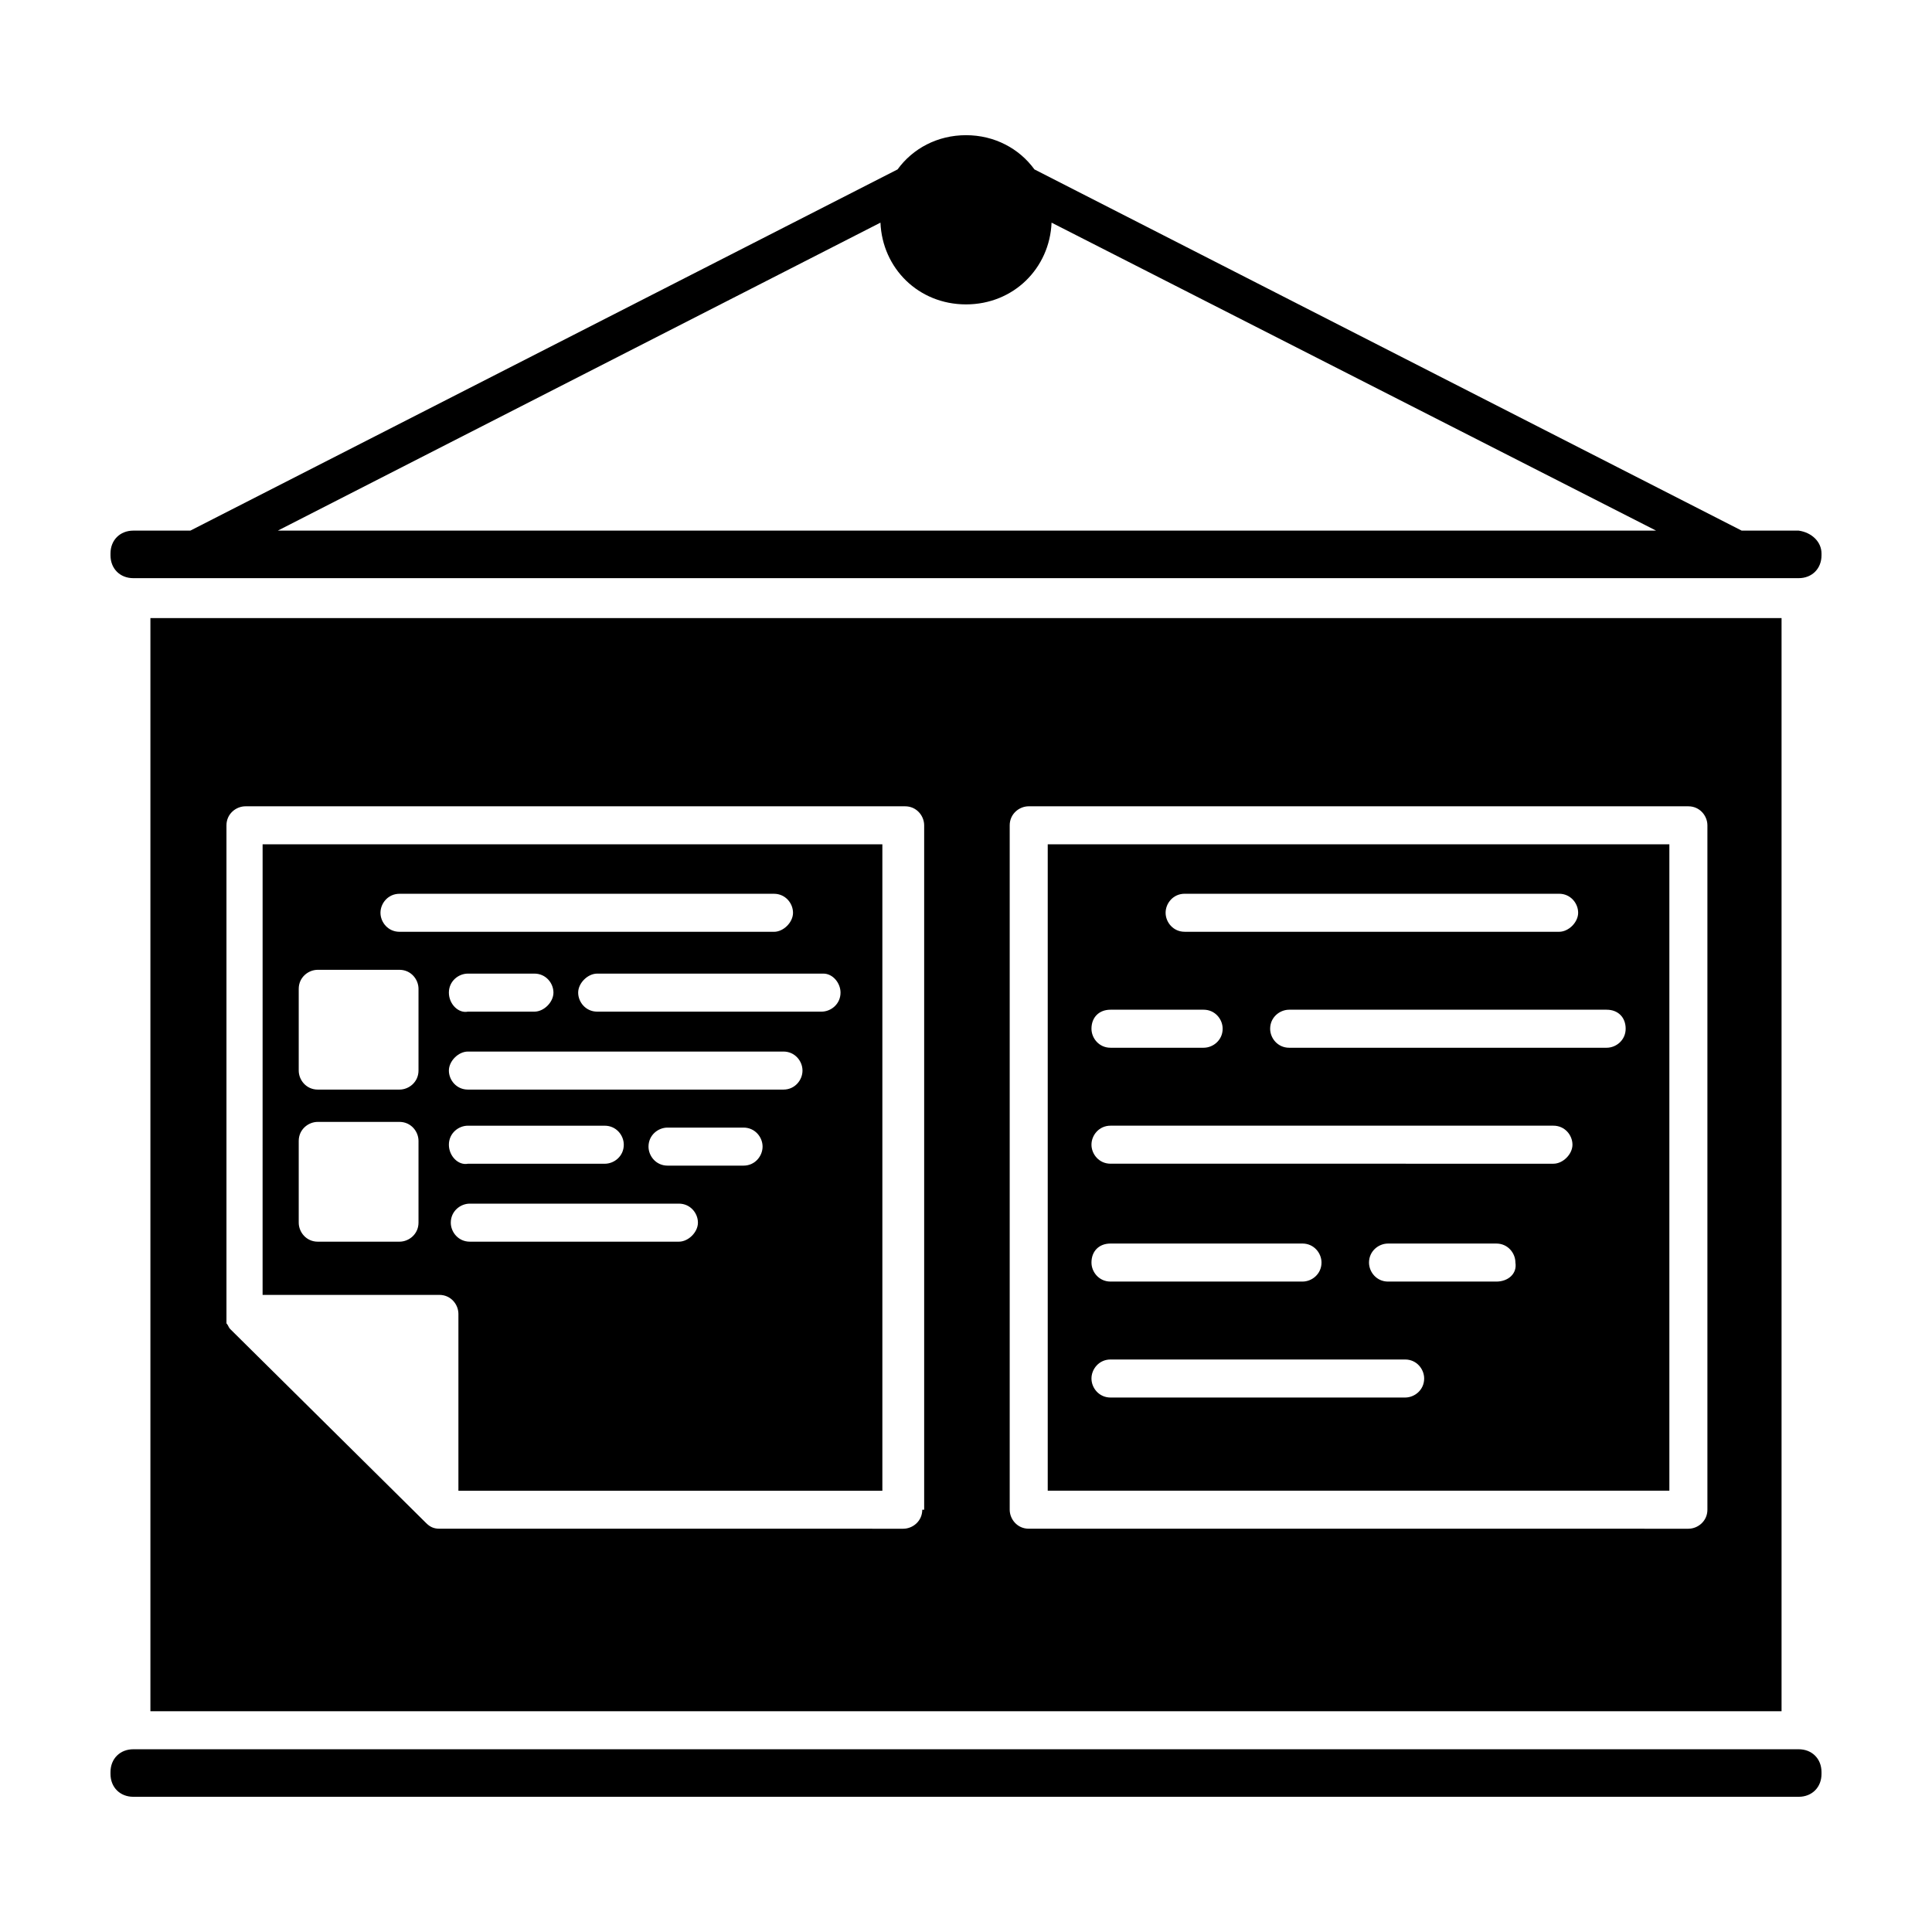
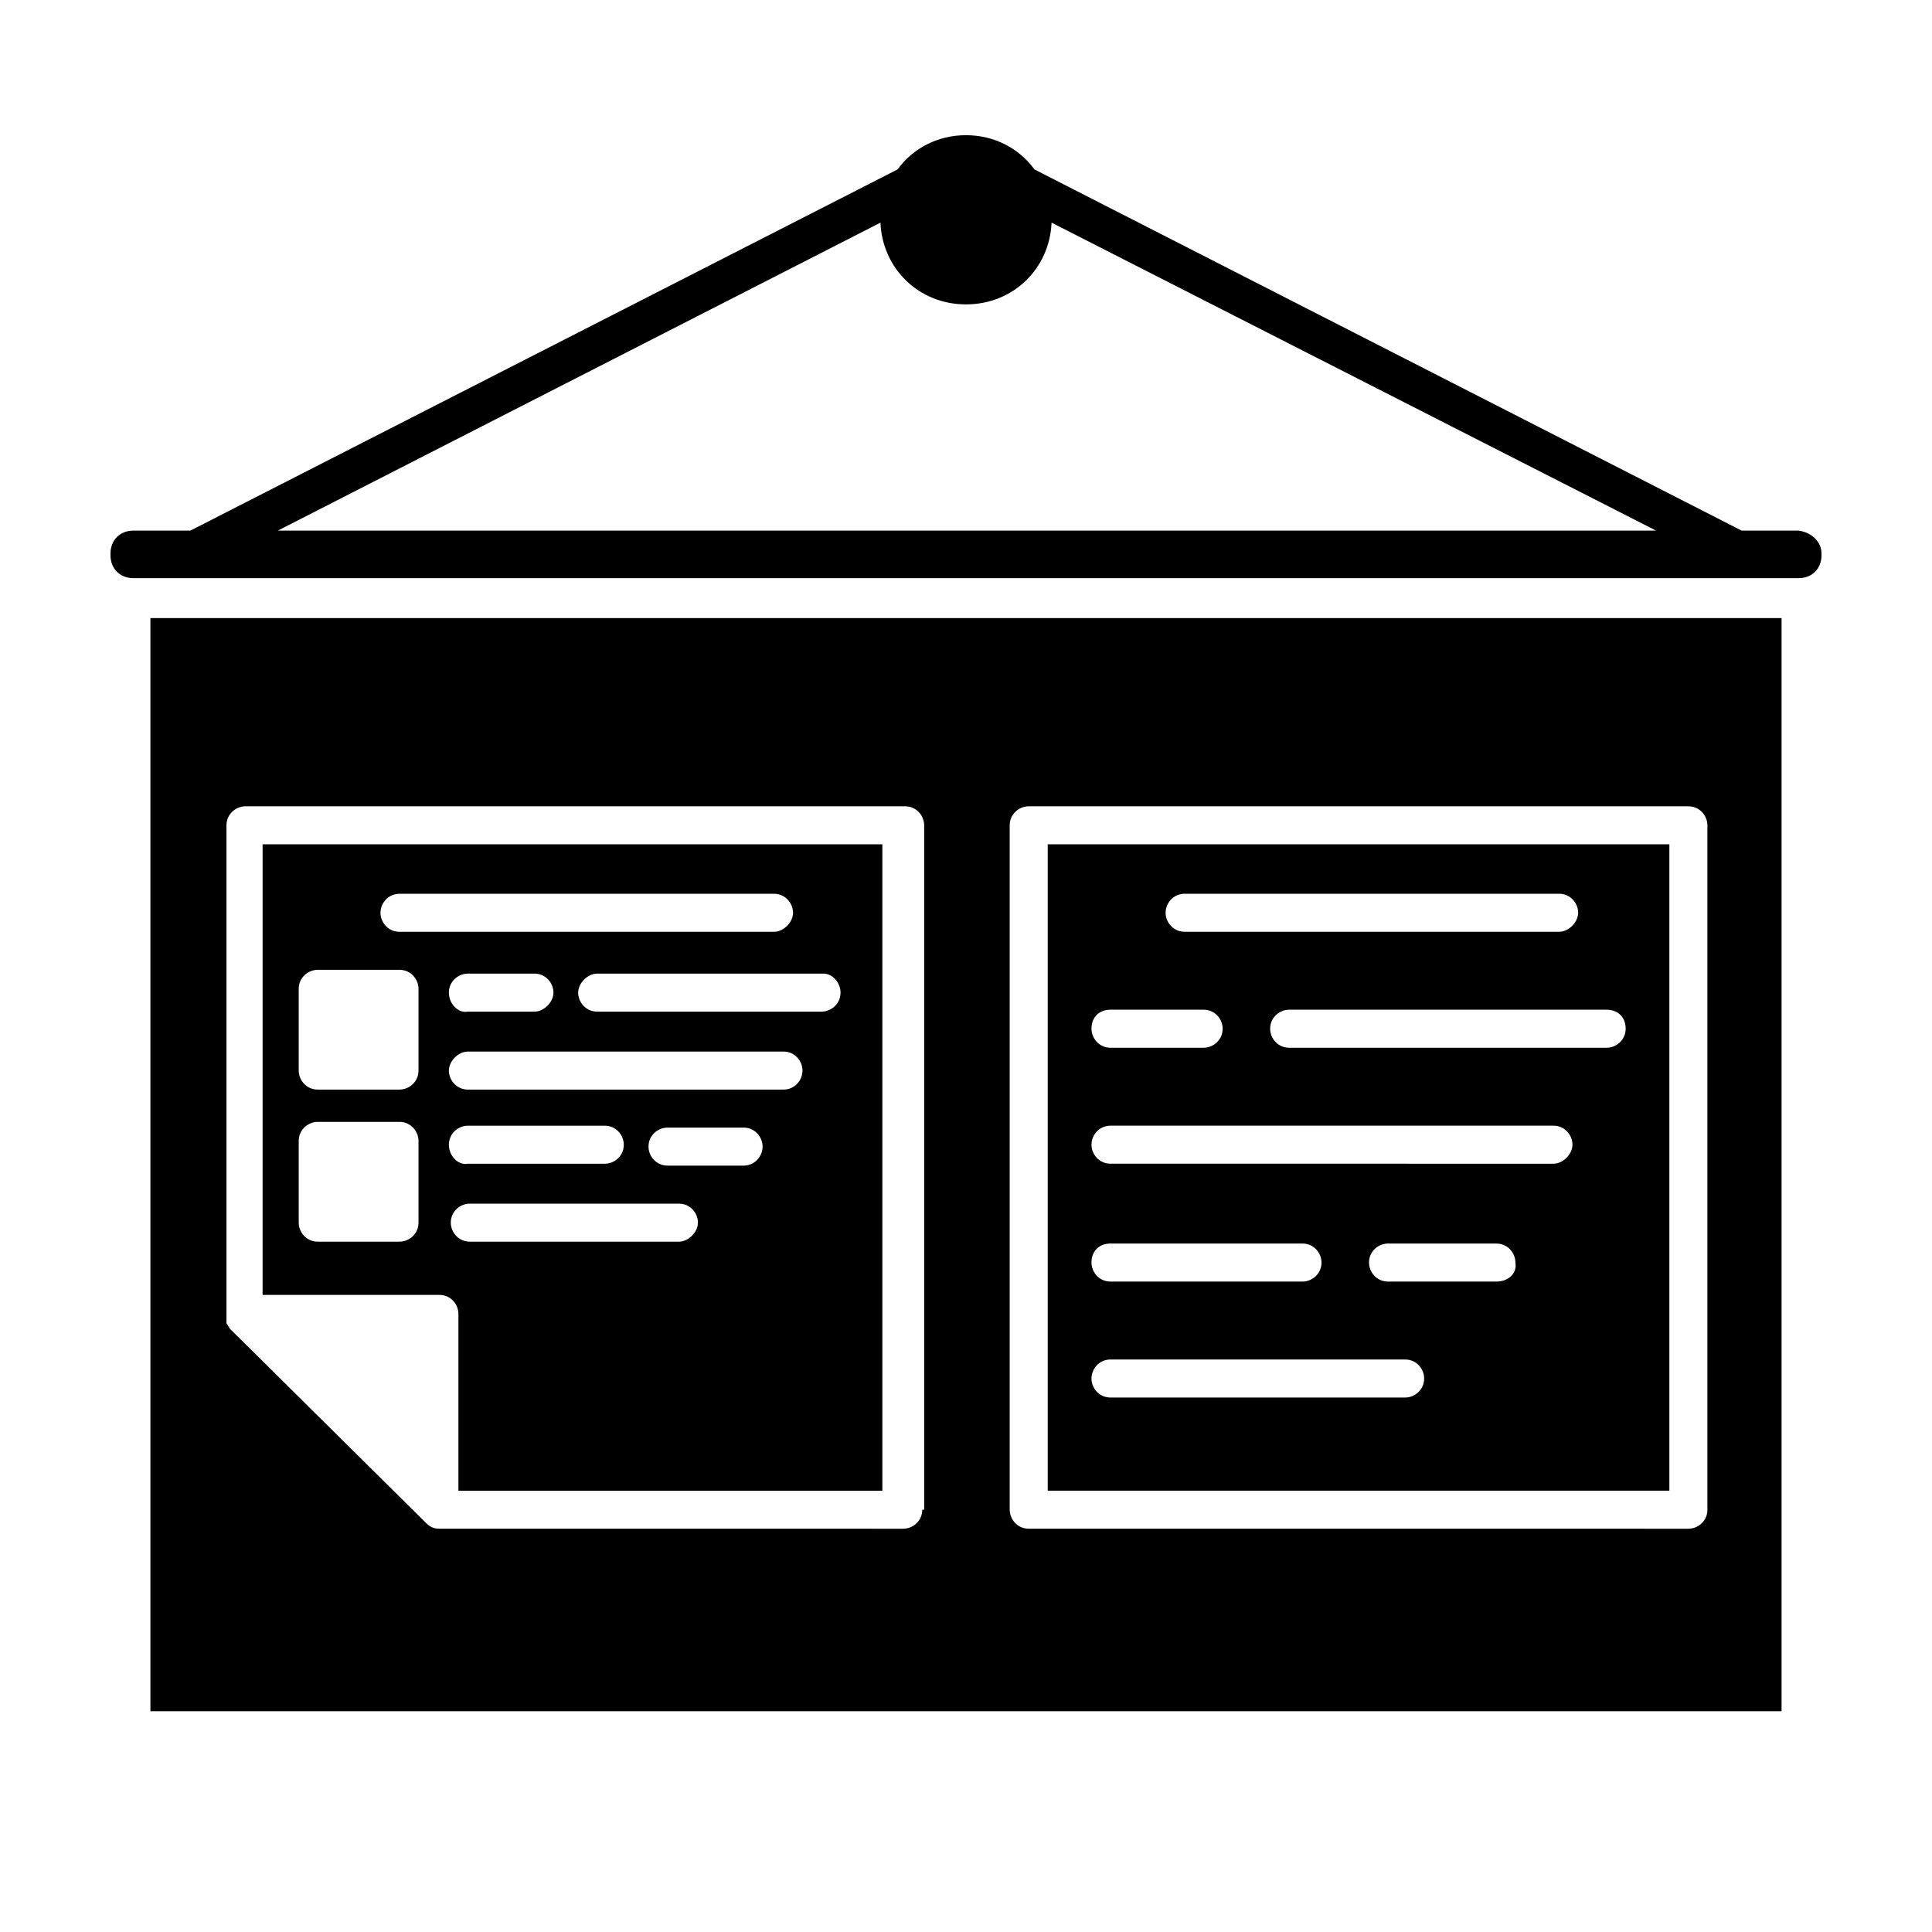
<svg xmlns="http://www.w3.org/2000/svg" fill="#000000" width="800px" height="800px" version="1.1" viewBox="144 144 512 512">
  <g>
-     <path d="m620.67 607.57h-441.34c-3.527 0-6.047 2.519-6.047 6.047v0.504c0 3.527 2.519 6.047 6.047 6.047h441.34c3.527 0 6.047-2.519 6.047-6.047v-0.504c0-3.527-2.516-6.047-6.043-6.047z" />
    <path d="m213.59 487.16h46.855c3.023 0 5.039 2.519 5.039 5.039v46.855h112.35v-171.3h-164.24zm110.33-14.105h-55.418c-3.023 0-5.039-2.519-5.039-5.039 0-3.023 2.519-5.039 5.039-5.039h55.418c3.023 0 5.039 2.519 5.039 5.039s-2.519 5.039-5.039 5.039zm-60.961-25.695c0-3.023 2.519-5.039 5.039-5.039l36.273 0.004c3.023 0 5.039 2.519 5.039 5.039 0 3.023-2.519 5.039-5.039 5.039h-36.273c-2.519 0.5-5.039-2.019-5.039-5.043zm78.094 5.543h-20.152c-3.023 0-5.039-2.519-5.039-5.039 0-3.023 2.519-5.039 5.039-5.039h20.152c3.023 0 5.039 2.519 5.039 5.039-0.004 2.519-2.019 5.039-5.039 5.039zm10.578-20.152h-83.633c-3.023 0-5.039-2.519-5.039-5.039s2.519-5.039 5.039-5.039h83.633c3.023 0 5.039 2.519 5.039 5.039s-2.016 5.039-5.039 5.039zm-88.672-25.695c0-3.023 2.519-5.039 5.039-5.039h17.633c3.023 0 5.039 2.519 5.039 5.039s-2.519 5.039-5.039 5.039h-17.633c-2.519 0.504-5.039-2.016-5.039-5.039zm103.79 0c0 3.023-2.519 5.039-5.039 5.039h-59.449c-3.023 0-5.039-2.519-5.039-5.039s2.519-5.039 5.039-5.039h59.953c2.519 0.004 4.535 2.519 4.535 5.039zm-116.88-26.195h99.25c3.023 0 5.039 2.519 5.039 5.039s-2.519 5.039-5.039 5.039l-99.25-0.004c-3.023 0-5.039-2.519-5.039-5.039s2.016-5.035 5.039-5.035zm-26.703 25.188c0-3.023 2.519-5.039 5.039-5.039h21.664c3.023 0 5.039 2.519 5.039 5.039v21.664c0 3.023-2.519 5.039-5.039 5.039h-21.664c-3.023 0-5.039-2.519-5.039-5.039zm0 40.305c0-3.023 2.519-5.039 5.039-5.039h21.664c3.023 0 5.039 2.519 5.039 5.039v21.664c0 3.023-2.519 5.039-5.039 5.039h-21.664c-3.023 0-5.039-2.519-5.039-5.039z" />
    <path d="m421.66 539.05h164.74v-171.3h-164.74zm118.9-55.418h-28.719c-3.023 0-5.039-2.519-5.039-5.039 0-3.023 2.519-5.039 5.039-5.039h28.719c3.023 0 5.039 2.519 5.039 5.039 0.5 3.023-2.016 5.039-5.039 5.039zm34.258-67.008c0 3.023-2.519 5.039-5.039 5.039h-84.137c-3.023 0-5.039-2.519-5.039-5.039 0-3.023 2.519-5.039 5.039-5.039h84.137c3.023 0 5.039 2.016 5.039 5.039zm-116.88-35.77h99.25c3.023 0 5.039 2.519 5.039 5.039s-2.519 5.039-5.039 5.039l-99.25-0.004c-3.023 0-5.039-2.519-5.039-5.039s2.016-5.035 5.039-5.035zm-19.648 30.73h24.688c3.023 0 5.039 2.519 5.039 5.039 0 3.023-2.519 5.039-5.039 5.039h-24.688c-3.023 0-5.039-2.519-5.039-5.039 0-3.023 2.016-5.039 5.039-5.039zm0 30.734h117.39c3.023 0 5.039 2.519 5.039 5.039s-2.519 5.039-5.039 5.039l-117.39-0.004c-3.023 0-5.039-2.519-5.039-5.039s2.016-5.035 5.039-5.035zm0 31.234h50.883c3.023 0 5.039 2.519 5.039 5.039 0 3.023-2.519 5.039-5.039 5.039h-50.883c-3.023 0-5.039-2.519-5.039-5.039 0-3.023 2.016-5.039 5.039-5.039zm0 30.73h78.09c3.023 0 5.039 2.519 5.039 5.039 0 3.023-2.519 5.039-5.039 5.039h-78.09c-3.023 0-5.039-2.519-5.039-5.039s2.016-5.039 5.039-5.039z" />
    <path d="m183.86 307.8v289.69h432.27v-289.69zm204.55 236.29c0 3.023-2.519 5.039-5.039 5.039l-122.93-0.004c-1.512 0-2.519-0.504-3.527-1.512l-51.891-51.387c-0.504-0.504-0.504-1.008-1.008-1.512v-0.504-1.008-0.504-129.98c0-3.023 2.519-5.039 5.039-5.039h174.82c3.023 0 5.039 2.519 5.039 5.039v181.38zm208.07 0c0 3.023-2.519 5.039-5.039 5.039l-174.82-0.004c-3.023 0-5.039-2.519-5.039-5.039v-181.37c0-3.023 2.519-5.039 5.039-5.039l174.82 0.004c3.023 0 5.039 2.519 5.039 5.039z" />
    <path d="m620.67 284.62h-15.113l-187.42-95.723c-4.031-5.543-10.582-9.07-18.137-9.07-7.559 0-14.109 3.527-18.137 9.07l-187.42 95.723h-15.113c-3.527 0-6.047 2.519-6.047 6.047v0.504c0 3.527 2.519 6.047 6.047 6.047h441.34c3.527 0 6.047-2.519 6.047-6.047v-0.504c-0.004-3.023-2.519-5.543-6.047-6.047zm-243.34-81.617c0.504 12.09 10.078 21.664 22.672 21.664s22.168-9.574 22.672-21.664l160.21 81.617h-365.26z" />
  </g>
</svg>